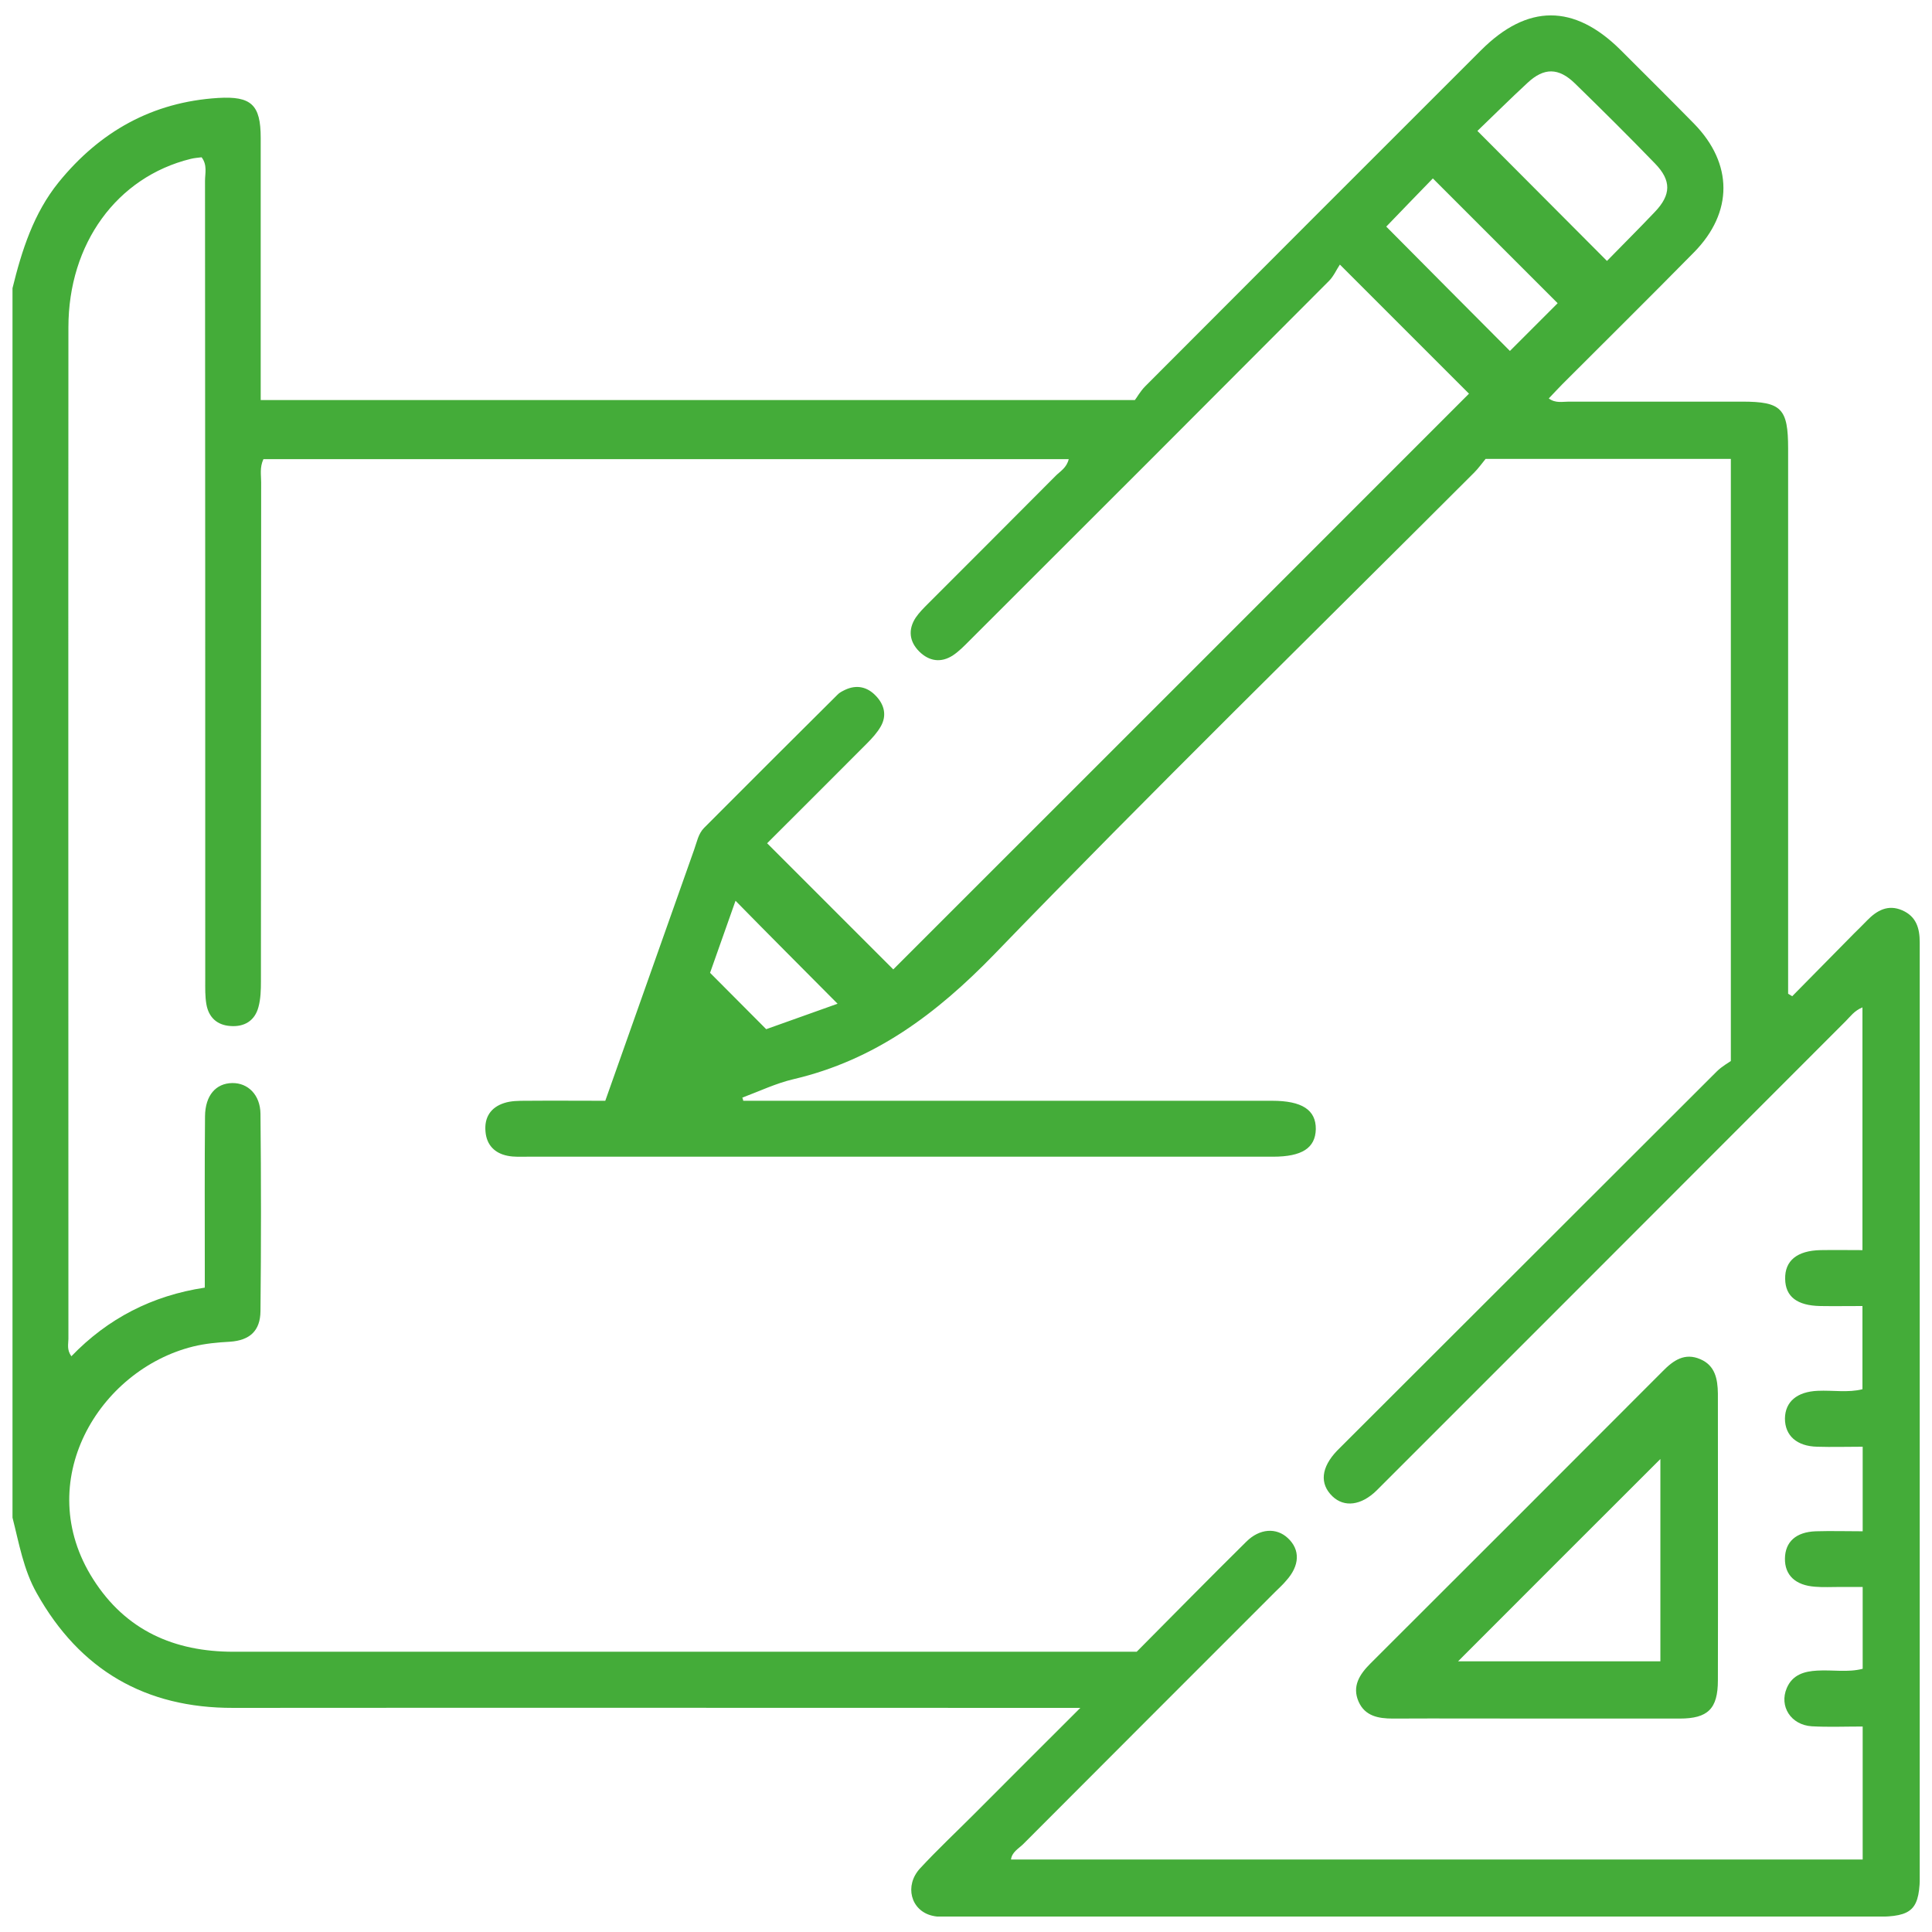
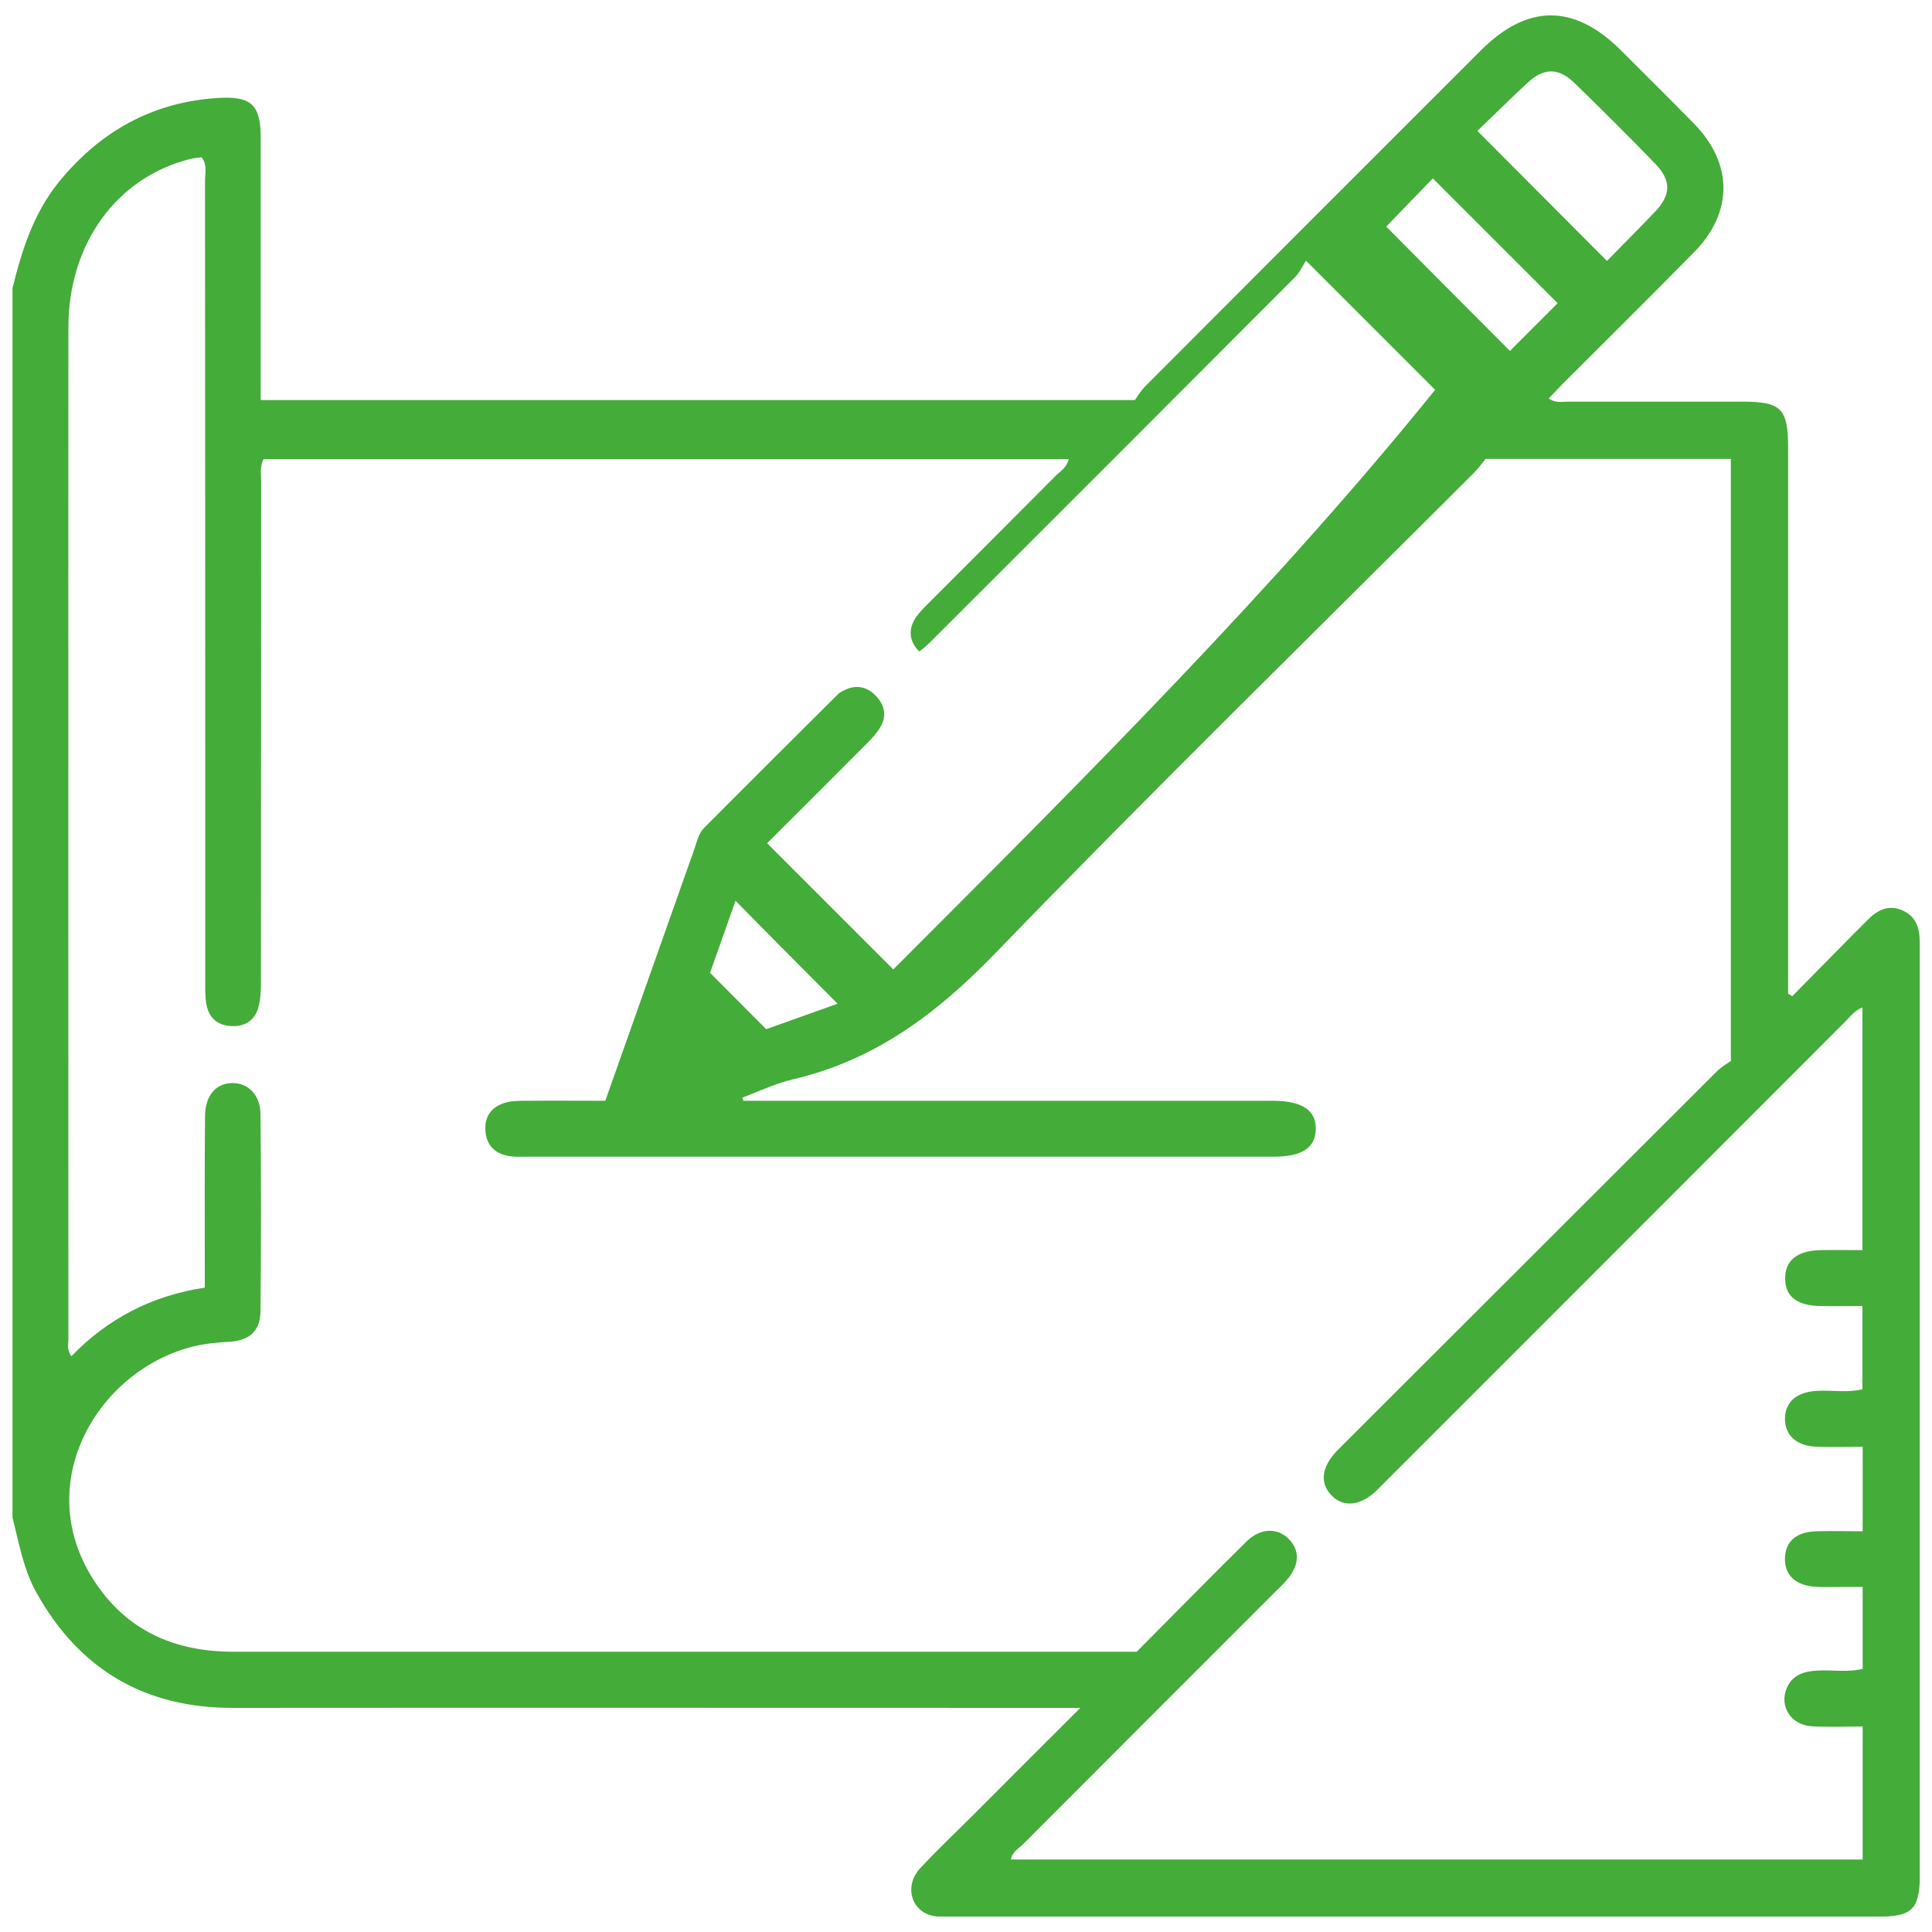
<svg xmlns="http://www.w3.org/2000/svg" xmlns:xlink="http://www.w3.org/1999/xlink" version="1.0" id="Ebene_1" x="0px" y="0px" viewBox="0 0 850 850" enable-background="new 0 0 850 850" xml:space="preserve">
  <g>
    <defs>
      <rect id="SVGID_1_" x="5.4" y="6.7" width="839.2" height="836.5" />
    </defs>
    <clipPath id="SVGID_00000151524779312366048480000007773252180661940664_">
      <use xlink:href="#SVGID_1_" overflow="visible" />
    </clipPath>
-     <path clip-path="url(#SVGID_00000151524779312366048480000007773252180661940664_)" fill="#44AC39" d="M368.5,441.6   c-10.3,3.7-21.4,7.6-31.4,11.2c-8.2-8.3-16.1-16.1-24.7-24.8c3.4-9.7,7.4-20.9,11.2-31.7C338.4,411.4,353.2,426.2,368.5,441.6    M819.5,818.1H444.8c0.4-3.2,3.2-4.7,5.2-6.6c37-37.1,74.1-74.2,111.2-111.3c1.5-1.5,3.2-3,4.6-4.7c6.1-6.7,6.3-13.7,0.8-18.8   c-5-4.7-12.4-4.3-18.3,1.6c-16.1,15.9-32,32.1-48.2,48.4h-6.5c-130.3,0-260.6,0-390.9,0c-26.1,0-47.4-9.4-61.7-31.9   c-27.3-42.8,2.4-92.1,44-102.4c5.3-1.3,10.7-1.8,16.2-2.1c8.7-0.6,13.3-4.8,13.4-13.4c0.3-28.9,0.3-57.9,0-86.9   c-0.1-8.3-5.5-13.6-12.4-13.5c-7.2,0.1-11.9,5.4-12,14.6c-0.2,21.8-0.1,43.7-0.1,65.6v9.8C67,570,47.5,580,31.4,596.7   c-2.1-2.9-1.3-5.4-1.3-7.7c0-148.3-0.1-296.6,0-445c0-36.8,21.3-66.1,53.8-74.1c1.6-0.4,3.2-0.5,4.8-0.7c2.6,3.4,1.5,7.1,1.5,10.4   c0.1,117.2,0.1,234.4,0.1,351.6c0,3.6-0.1,7.1,0.5,10.6c1,5.8,4.7,9.2,10.5,9.6c6.2,0.5,10.8-2.3,12.4-8.3c1-3.6,1.1-7.6,1.1-11.3   c0.1-73.2,0-146.4,0.1-219.6c0-3.2-0.7-6.5,1-10.2h354.3c-0.9,3.8-3.7,5.3-5.7,7.3c-18.7,18.8-37.4,37.5-56.2,56.3   c-1.9,1.9-3.9,3.9-5.4,6.1c-3.5,5.3-2.8,10.6,1.5,14.9c4.3,4.3,9.6,5.2,14.9,1.7c2.7-1.8,5-4.2,7.3-6.5   c52.8-52.7,105.5-105.4,158.1-158.2c2.1-2.1,3.3-5,4.8-7.2c20.3,20.3,38.8,38.8,56.8,56.8C562,257.6,477.2,342.3,393,426.5   c-17.8-17.8-36.5-36.5-55.5-55.5c14.2-14.2,29-28.9,43.8-43.8c2.3-2.3,4.6-4.8,6.2-7.6c2.8-4.9,1.5-9.7-2.2-13.5   c-3.7-3.9-8.4-5-13.5-2.6c-1.2,0.6-2.5,1.2-3.4,2.2c-19.6,19.5-39.1,38.9-58.6,58.5c-2.6,2.6-3.2,6.3-4.4,9.6   c-12.9,36.5-25.8,73-39.1,110.5c-11.5,0-23.2-0.1-34.8,0c-3.2,0-6.7,0-9.7,1c-5.9,1.9-8.8,6.3-8.2,12.6c0.5,5.9,4.1,9.5,9.7,10.6   c2.9,0.6,6,0.4,9,0.4c109.3,0,218.5,0,327.8,0c12.7,0,18.6-3.8,18.8-12.1c0.1-8.5-6.1-12.5-19.2-12.5H335.9h-8.9   c-0.1-0.5-0.2-0.9-0.4-1.4c7.5-2.8,14.8-6.3,22.5-8.1c35.8-8.4,62.9-28.7,88.4-55c69.3-71.7,140.6-141.4,211.1-211.9   c1.9-1.9,3.5-4.2,5-6h107.9v264.9c-0.9,0.7-3.9,2.3-6.2,4.6C701,525.6,646.7,579.9,592.4,634.1c-1.4,1.4-2.7,2.7-4.1,4.1   c-7.1,7.4-7.8,14.6-2.1,20.1c5.2,5,12.7,4.1,19.5-2.6c25.7-25.7,51.4-51.4,77.1-77.1c43.1-43.1,86.1-86.2,129.2-129.3   c2.1-2.1,3.8-4.6,7.4-6.1V550c-6,0-12.2-0.1-18.4,0c-10.4,0.2-15.8,4.7-15.6,12.7c0.1,7.8,5.3,11.7,15.4,11.9c6,0.1,12,0,18.6,0   v36.6c-6.2,1.6-13,0.4-19.7,0.7c-9.1,0.4-14.3,4.8-14.4,12.2c0,7.5,5.2,12.2,14.2,12.4c6.5,0.2,13,0,20,0v37.2   c-7.1,0-13.9-0.2-20.6,0c-8.8,0.3-13.5,4.7-13.6,12c-0.1,7.3,4.6,11.8,13.3,12.4c3.5,0.3,7.1,0.1,10.7,0.1h10.2v36   c-6.5,1.7-13.3,0.4-20,0.8c-5.7,0.3-10.9,1.8-13.4,7.7c-3.4,8,1.8,16.2,11,16.8c7.3,0.4,14.6,0.1,22.4,0.1   C819.5,779.6,819.5,798.6,819.5,818.1 M630.4,78.5c18.6,18.6,37,37,54.9,54.9c-6.4,6.4-13.8,13.8-21,21   c-17.5-17.6-36-36.1-54.4-54.7C617,92.3,624,85.1,630.4,78.5 M672.1,36.4c7.2-6.7,13.6-6.7,20.8,0.3c11.9,11.6,23.7,23.3,35.2,35.2   c7.3,7.5,7.2,13.8-0.1,21.4c-7.1,7.5-14.5,14.8-21,21.5c-18.9-19-37.5-37.6-57-57.2C656.8,51.1,664.3,43.6,672.1,36.4 M844.6,414.6   c0-6.2-1.5-11.4-7.7-14.1c-6.2-2.7-11.1,0-15.4,4.4c-1.9,2-3.9,3.9-5.8,5.8c-9.1,9.2-18.1,18.4-27.2,27.6c-0.6-0.4-1.2-0.7-1.8-1.1   v-9.6V197.4c0-17.7-2.9-20.7-20.3-20.7c-25.4,0-50.8,0-76.2,0c-2.8,0-5.8,0.8-8.8-1.4c2.3-2.4,4.1-4.4,6-6.3   c19.3-19.3,38.7-38.5,57.9-58c17.3-17.6,17.2-39,0-56.6c-10.7-10.9-21.6-21.7-32.4-32.5C692.5,1.7,672,1.7,651.6,22.1   c-49.3,49.2-98.5,98.5-147.7,147.8c-2.3,2.3-3.9,5.3-4.6,6.1H114.7v-10.4c0-35,0-69.9,0-104.9c0-14.6-4.1-18.5-18.8-17.6   c-28.9,1.8-52,14.8-70.1,37.1c-11,13.6-16.2,29.9-20.3,46.6v540.9c2.9,11.3,4.8,22.9,10.7,33.3c18.9,33.7,47.7,50.5,86.4,50.4   c120.5-0.1,240.9,0,361.4,0h11.3c-16.7,16.7-31.8,31.7-46.8,46.8c-7.9,7.9-16.1,15.6-23.7,23.8c-7,7.6-4.1,18.5,5.2,20.8   c3.1,0.8,6.5,0.5,9.8,0.5c135.2,0,270.4,0,405.6,0c16.3,0,19.3-3.1,19.3-19.8v-236C844.6,529.8,844.6,472.2,844.6,414.6" />
-     <path clip-path="url(#SVGID_00000151524779312366048480000007773252180661940664_)" fill="#44AC39" d="M730.5,730.9h-89   c29.6-29.6,59.3-59.4,89-89V730.9z M748.1,598c-6.9-3-11.9,0.5-16.6,5.3c-42.8,42.9-85.7,85.8-128.6,128.6   c-4.8,4.8-8.1,10-5.2,16.7c2.8,6.4,8.7,7.5,15.1,7.5c21-0.1,42.1,0,63.1,0c21,0,42.1,0,63.1,0c12.4,0,16.8-4.3,16.8-16.8   c0.1-42.1,0-84.1,0-126.2C755.7,606.7,754.6,600.8,748.1,598" />
+     <path clip-path="url(#SVGID_00000151524779312366048480000007773252180661940664_)" fill="#44AC39" d="M368.5,441.6   c-10.3,3.7-21.4,7.6-31.4,11.2c-8.2-8.3-16.1-16.1-24.7-24.8c3.4-9.7,7.4-20.9,11.2-31.7C338.4,411.4,353.2,426.2,368.5,441.6    M819.5,818.1H444.8c0.4-3.2,3.2-4.7,5.2-6.6c37-37.1,74.1-74.2,111.2-111.3c1.5-1.5,3.2-3,4.6-4.7c6.1-6.7,6.3-13.7,0.8-18.8   c-5-4.7-12.4-4.3-18.3,1.6c-16.1,15.9-32,32.1-48.2,48.4h-6.5c-130.3,0-260.6,0-390.9,0c-26.1,0-47.4-9.4-61.7-31.9   c-27.3-42.8,2.4-92.1,44-102.4c5.3-1.3,10.7-1.8,16.2-2.1c8.7-0.6,13.3-4.8,13.4-13.4c0.3-28.9,0.3-57.9,0-86.9   c-0.1-8.3-5.5-13.6-12.4-13.5c-7.2,0.1-11.9,5.4-12,14.6c-0.2,21.8-0.1,43.7-0.1,65.6v9.8C67,570,47.5,580,31.4,596.7   c-2.1-2.9-1.3-5.4-1.3-7.7c0-148.3-0.1-296.6,0-445c0-36.8,21.3-66.1,53.8-74.1c1.6-0.4,3.2-0.5,4.8-0.7c2.6,3.4,1.5,7.1,1.5,10.4   c0.1,117.2,0.1,234.4,0.1,351.6c0,3.6-0.1,7.1,0.5,10.6c1,5.8,4.7,9.2,10.5,9.6c6.2,0.5,10.8-2.3,12.4-8.3c1-3.6,1.1-7.6,1.1-11.3   c0.1-73.2,0-146.4,0.1-219.6c0-3.2-0.7-6.5,1-10.2h354.3c-0.9,3.8-3.7,5.3-5.7,7.3c-18.7,18.8-37.4,37.5-56.2,56.3   c-1.9,1.9-3.9,3.9-5.4,6.1c-3.5,5.3-2.8,10.6,1.5,14.9c2.7-1.8,5-4.2,7.3-6.5   c52.8-52.7,105.5-105.4,158.1-158.2c2.1-2.1,3.3-5,4.8-7.2c20.3,20.3,38.8,38.8,56.8,56.8C562,257.6,477.2,342.3,393,426.5   c-17.8-17.8-36.5-36.5-55.5-55.5c14.2-14.2,29-28.9,43.8-43.8c2.3-2.3,4.6-4.8,6.2-7.6c2.8-4.9,1.5-9.7-2.2-13.5   c-3.7-3.9-8.4-5-13.5-2.6c-1.2,0.6-2.5,1.2-3.4,2.2c-19.6,19.5-39.1,38.9-58.6,58.5c-2.6,2.6-3.2,6.3-4.4,9.6   c-12.9,36.5-25.8,73-39.1,110.5c-11.5,0-23.2-0.1-34.8,0c-3.2,0-6.7,0-9.7,1c-5.9,1.9-8.8,6.3-8.2,12.6c0.5,5.9,4.1,9.5,9.7,10.6   c2.9,0.6,6,0.4,9,0.4c109.3,0,218.5,0,327.8,0c12.7,0,18.6-3.8,18.8-12.1c0.1-8.5-6.1-12.5-19.2-12.5H335.9h-8.9   c-0.1-0.5-0.2-0.9-0.4-1.4c7.5-2.8,14.8-6.3,22.5-8.1c35.8-8.4,62.9-28.7,88.4-55c69.3-71.7,140.6-141.4,211.1-211.9   c1.9-1.9,3.5-4.2,5-6h107.9v264.9c-0.9,0.7-3.9,2.3-6.2,4.6C701,525.6,646.7,579.9,592.4,634.1c-1.4,1.4-2.7,2.7-4.1,4.1   c-7.1,7.4-7.8,14.6-2.1,20.1c5.2,5,12.7,4.1,19.5-2.6c25.7-25.7,51.4-51.4,77.1-77.1c43.1-43.1,86.1-86.2,129.2-129.3   c2.1-2.1,3.8-4.6,7.4-6.1V550c-6,0-12.2-0.1-18.4,0c-10.4,0.2-15.8,4.7-15.6,12.7c0.1,7.8,5.3,11.7,15.4,11.9c6,0.1,12,0,18.6,0   v36.6c-6.2,1.6-13,0.4-19.7,0.7c-9.1,0.4-14.3,4.8-14.4,12.2c0,7.5,5.2,12.2,14.2,12.4c6.5,0.2,13,0,20,0v37.2   c-7.1,0-13.9-0.2-20.6,0c-8.8,0.3-13.5,4.7-13.6,12c-0.1,7.3,4.6,11.8,13.3,12.4c3.5,0.3,7.1,0.1,10.7,0.1h10.2v36   c-6.5,1.7-13.3,0.4-20,0.8c-5.7,0.3-10.9,1.8-13.4,7.7c-3.4,8,1.8,16.2,11,16.8c7.3,0.4,14.6,0.1,22.4,0.1   C819.5,779.6,819.5,798.6,819.5,818.1 M630.4,78.5c18.6,18.6,37,37,54.9,54.9c-6.4,6.4-13.8,13.8-21,21   c-17.5-17.6-36-36.1-54.4-54.7C617,92.3,624,85.1,630.4,78.5 M672.1,36.4c7.2-6.7,13.6-6.7,20.8,0.3c11.9,11.6,23.7,23.3,35.2,35.2   c7.3,7.5,7.2,13.8-0.1,21.4c-7.1,7.5-14.5,14.8-21,21.5c-18.9-19-37.5-37.6-57-57.2C656.8,51.1,664.3,43.6,672.1,36.4 M844.6,414.6   c0-6.2-1.5-11.4-7.7-14.1c-6.2-2.7-11.1,0-15.4,4.4c-1.9,2-3.9,3.9-5.8,5.8c-9.1,9.2-18.1,18.4-27.2,27.6c-0.6-0.4-1.2-0.7-1.8-1.1   v-9.6V197.4c0-17.7-2.9-20.7-20.3-20.7c-25.4,0-50.8,0-76.2,0c-2.8,0-5.8,0.8-8.8-1.4c2.3-2.4,4.1-4.4,6-6.3   c19.3-19.3,38.7-38.5,57.9-58c17.3-17.6,17.2-39,0-56.6c-10.7-10.9-21.6-21.7-32.4-32.5C692.5,1.7,672,1.7,651.6,22.1   c-49.3,49.2-98.5,98.5-147.7,147.8c-2.3,2.3-3.9,5.3-4.6,6.1H114.7v-10.4c0-35,0-69.9,0-104.9c0-14.6-4.1-18.5-18.8-17.6   c-28.9,1.8-52,14.8-70.1,37.1c-11,13.6-16.2,29.9-20.3,46.6v540.9c2.9,11.3,4.8,22.9,10.7,33.3c18.9,33.7,47.7,50.5,86.4,50.4   c120.5-0.1,240.9,0,361.4,0h11.3c-16.7,16.7-31.8,31.7-46.8,46.8c-7.9,7.9-16.1,15.6-23.7,23.8c-7,7.6-4.1,18.5,5.2,20.8   c3.1,0.8,6.5,0.5,9.8,0.5c135.2,0,270.4,0,405.6,0c16.3,0,19.3-3.1,19.3-19.8v-236C844.6,529.8,844.6,472.2,844.6,414.6" />
  </g>
</svg>